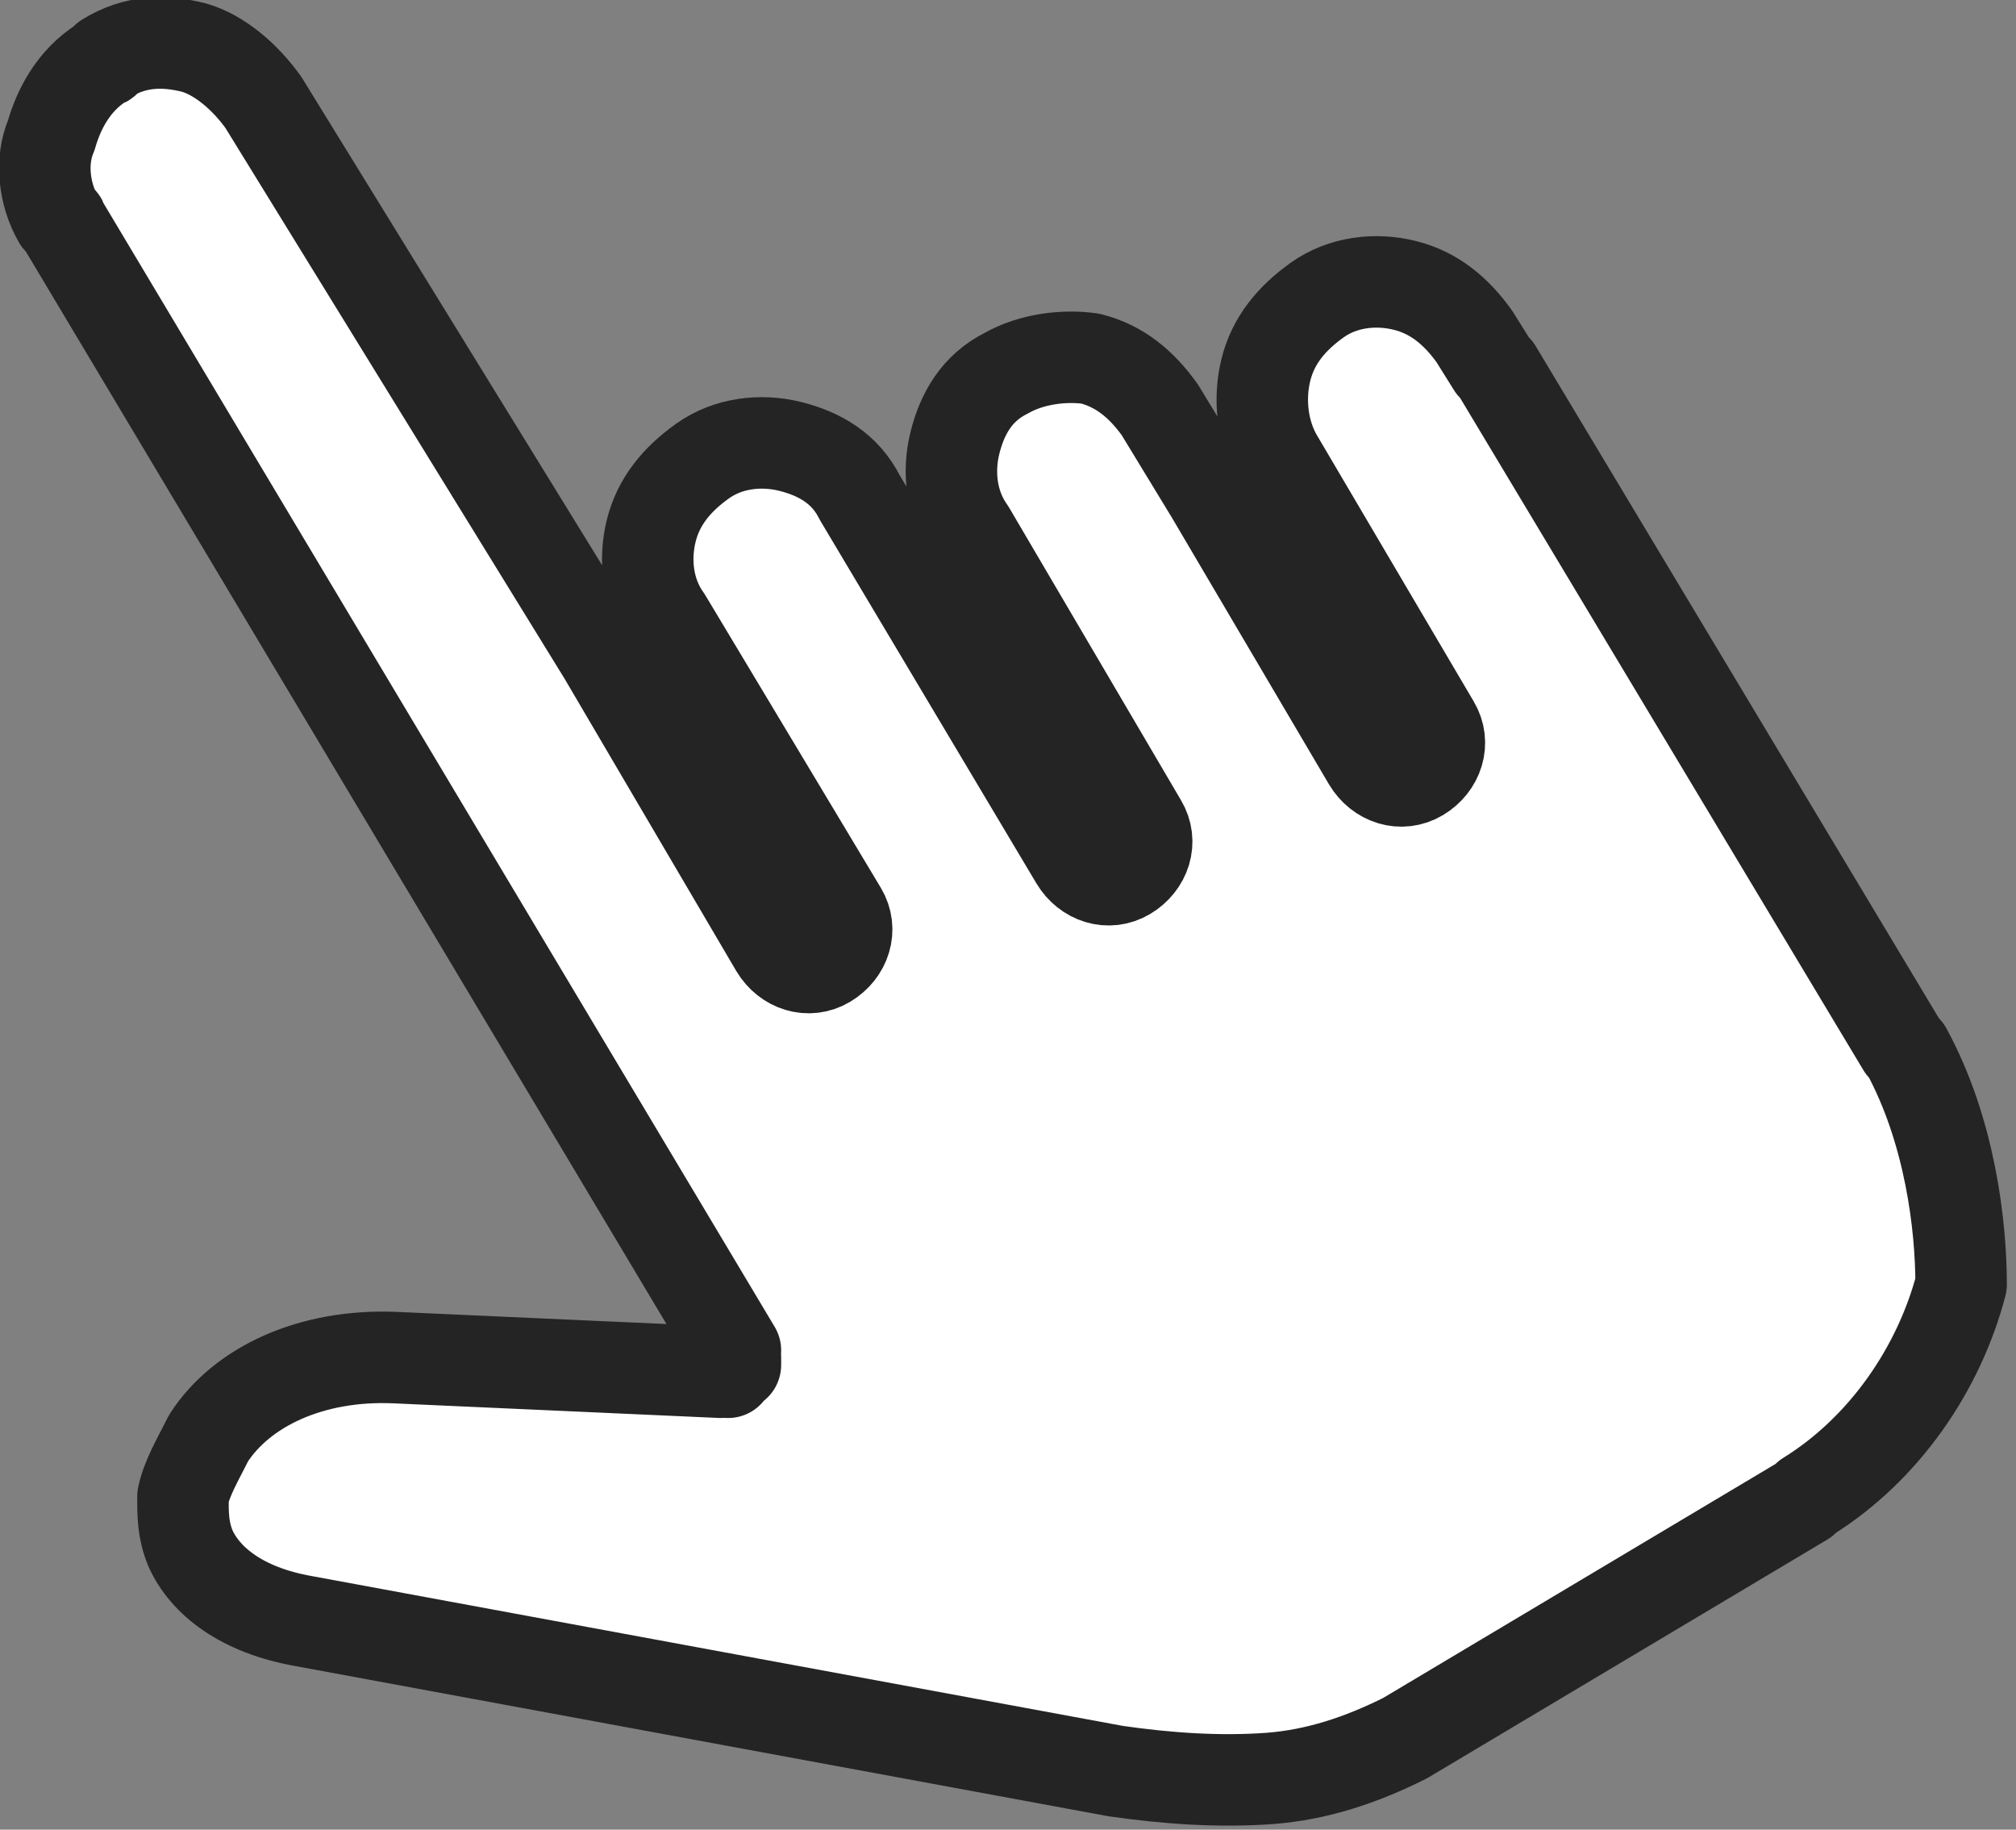
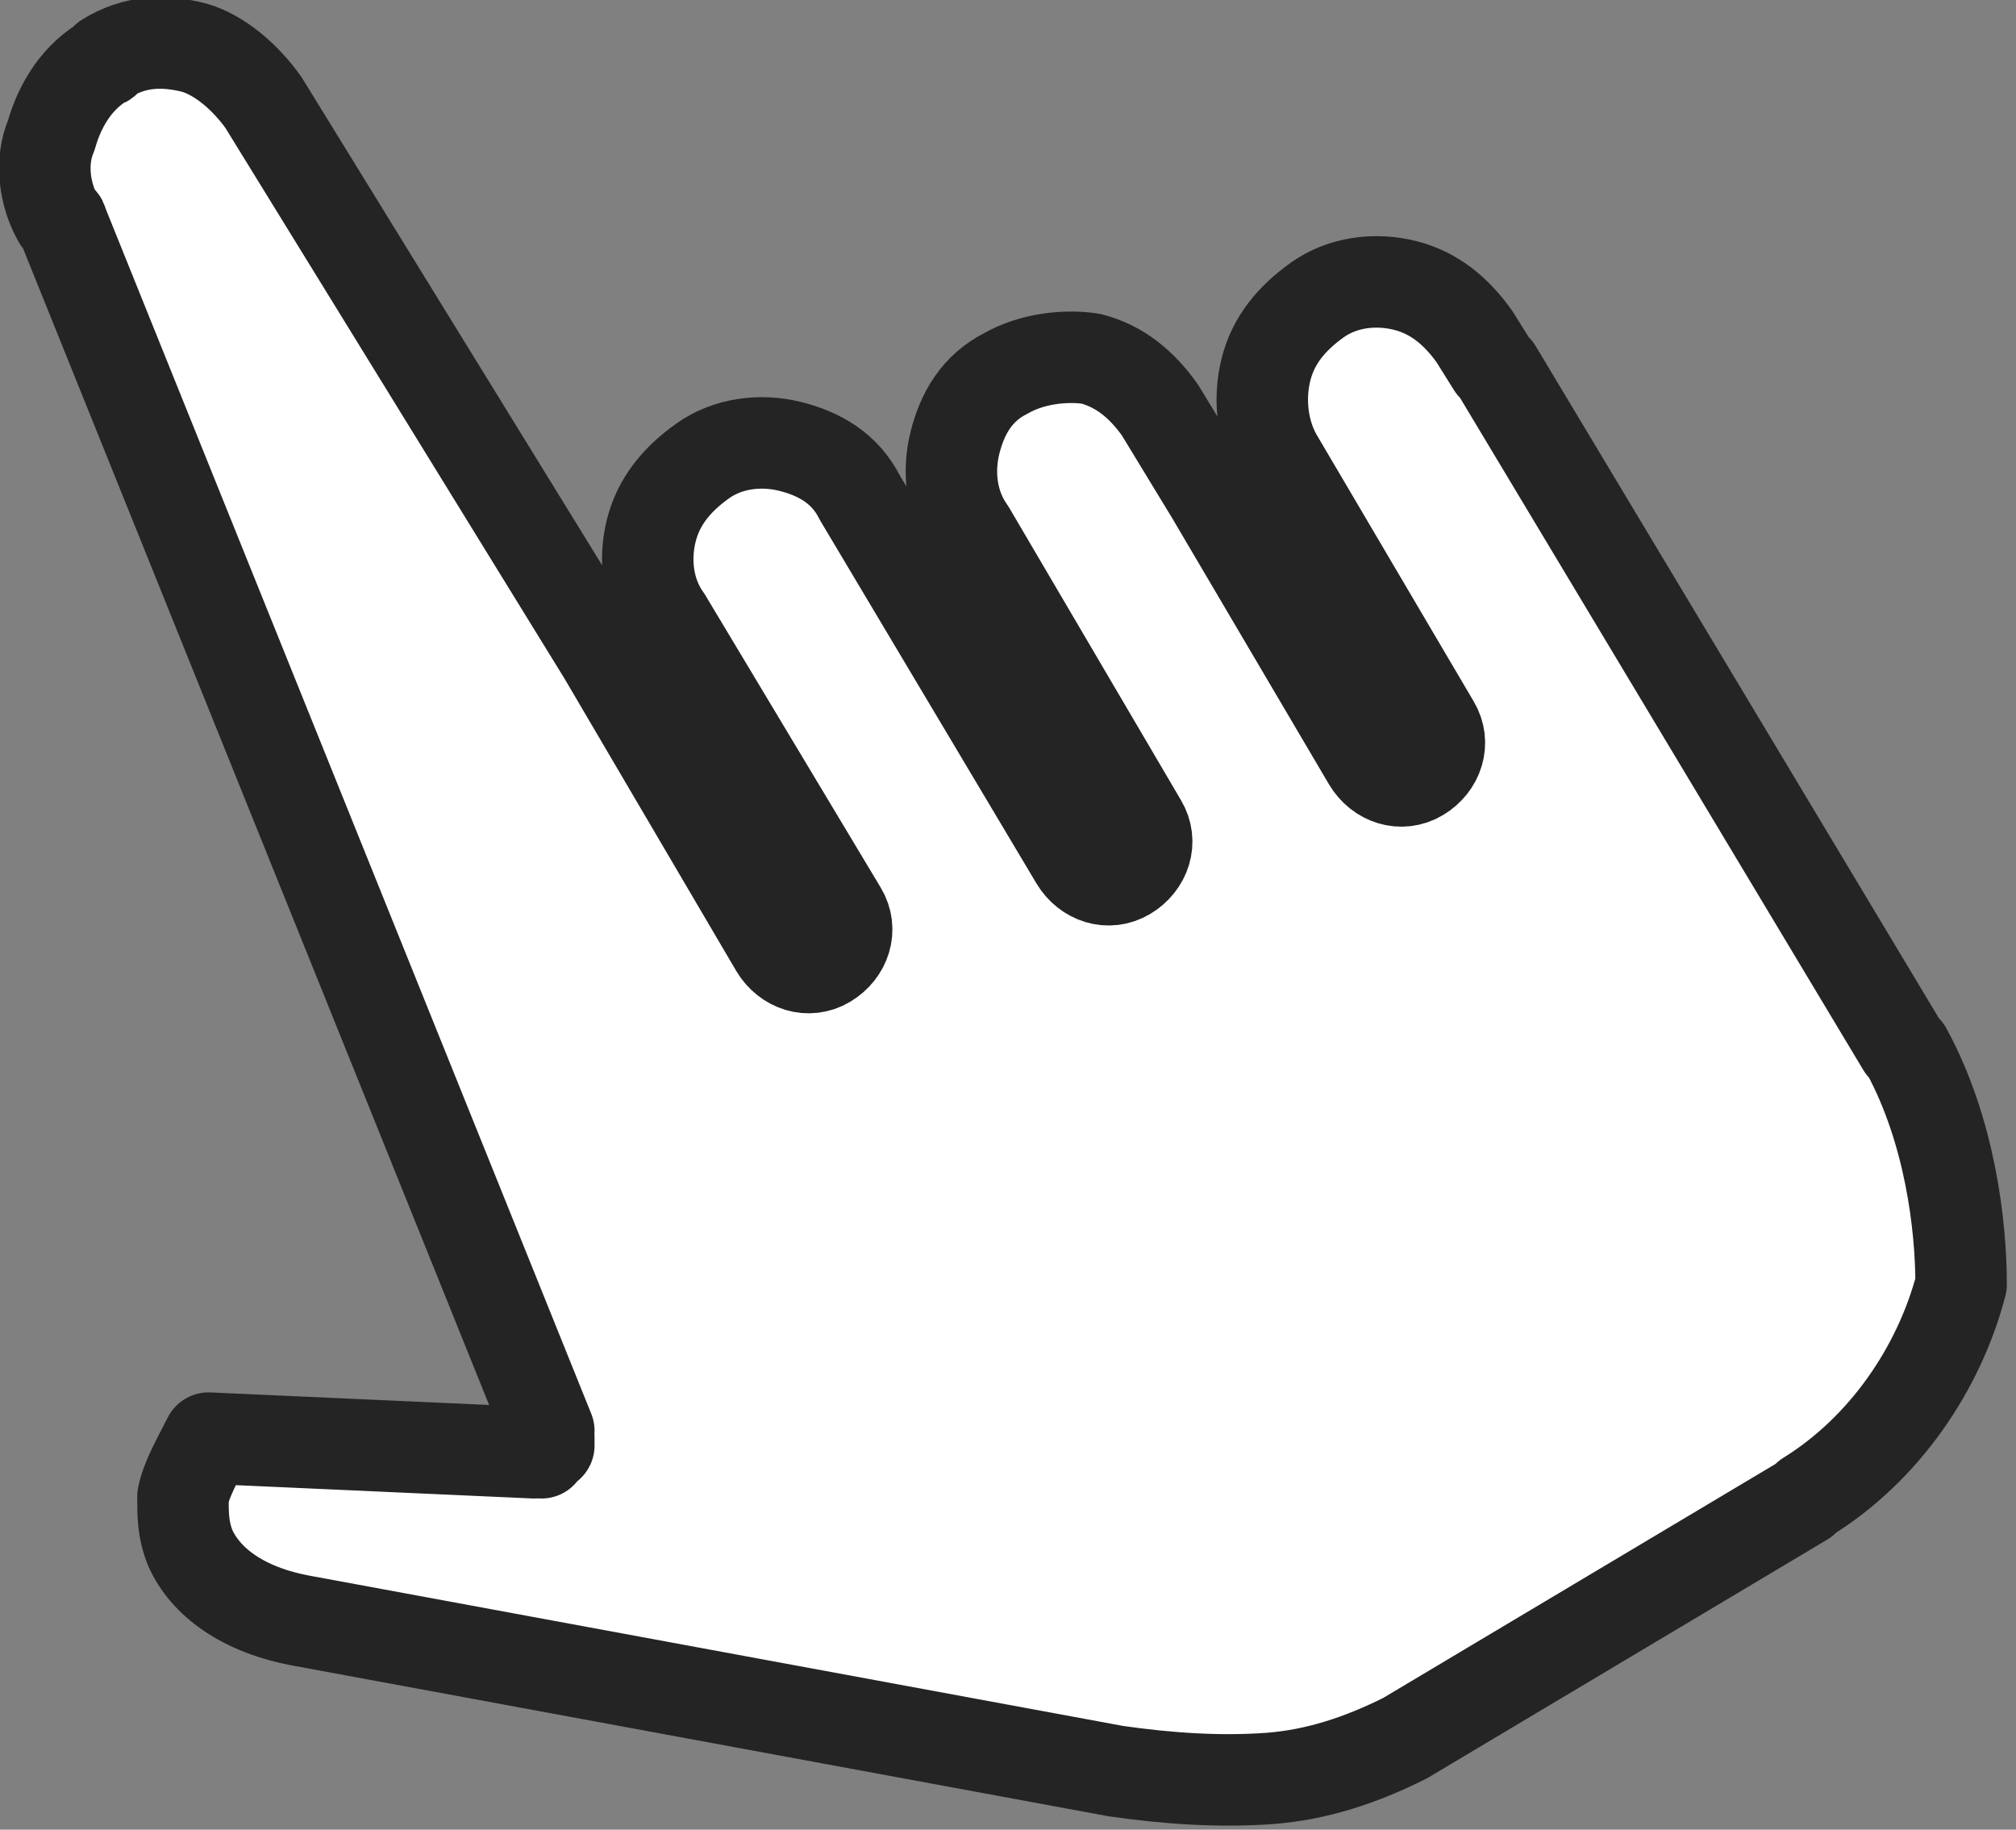
<svg xmlns="http://www.w3.org/2000/svg" version="1.1" id="Ebene_1" x="0px" y="0px" viewBox="0 0 55.1 50" style="enable-background:new 0 0 55.1 50;" xml:space="preserve">
  <rect x="0" y="0" width="55.1" height="50" fill="#808080" stroke="none" />
  <style type="text/css">
	.st0{fill:#FFFFFF;stroke:#242424;stroke-width:2.5;stroke-linecap:round;stroke-linejoin:round;stroke-miterlimit:10;}
</style>
-   <path class="st0" d="M2.8,1.7c0,0,0.1,0,0.1-0.1c0.8-0.5,1.6-0.5,2.4-0.3C6,1.5,6.7,2.1,7.2,2.8l9.3,15.1l0,0l4.7,8  c0.3,0.5,0.9,0.7,1.4,0.4c0.5-0.3,0.7-0.9,0.4-1.4l-4.8-8c-0.5-0.7-0.6-1.6-0.4-2.4c0.2-0.8,0.7-1.4,1.4-1.9l0,0  c0.7-0.5,1.6-0.6,2.4-0.4c0.8,0.2,1.5,0.6,1.9,1.4l5.9,9.9c0.3,0.5,0.9,0.7,1.4,0.4c0.5-0.3,0.7-0.9,0.4-1.4l-4.7-8l0,0  c-0.5-0.7-0.6-1.6-0.4-2.4c0.2-0.8,0.6-1.5,1.4-1.9l0,0c0.7-0.4,1.6-0.5,2.3-0.4c0.8,0.2,1.4,0.7,1.9,1.4l1.4,2.3l0,0l0,0l4.3,7.3  c0.3,0.5,0.9,0.7,1.4,0.4c0.5-0.3,0.7-0.9,0.4-1.4l-4.3-7.3c-0.4-0.7-0.5-1.6-0.3-2.4c0.2-0.8,0.7-1.4,1.4-1.9  c0.7-0.5,1.6-0.6,2.4-0.4c0.8,0.2,1.4,0.7,1.9,1.4l0.5,0.8c0.1,0.1,0.1,0.1,0.1,0.1l11.1,18.5l0.1,0.1c1.2,2.2,1.5,4.8,1.5,6.4  c-0.6,2.3-2.1,4.5-4.2,5.8l-0.1,0.1l-10.9,6.5c-1.2,0.6-2.4,1-3.7,1.1c-1.4,0.1-2.8,0-4.2-0.2L8.3,44.3c-1.7-0.3-2.7-1.1-3.1-2  C5,41.8,5,41.4,5,40.9c0.1-0.5,0.4-1,0.7-1.6c0.9-1.4,2.8-2.3,5.1-2.2l8.9,0.4l0,0l0,0l0,0l0,0c0.1,0,0.1-0.1,0.2,0l0,0l0,0l0,0l0,0  l0,0l0,0l0,0l0,0l0,0l0,0l0,0l0,0l0,0l0,0l0,0l0,0l0,0l0,0l0,0l0,0l0,0l0,0l0,0l0,0l0,0l0,0l0,0l0,0c0-0.1,0.2-0.2,0.2-0.2l0,0  l0-0.1l0,0l0,0l0,0l0,0l0,0l0,0l0,0l0,0l0,0l0,0l0,0l0,0l0,0l0,0l0,0l0,0l0-0.1l0,0l0,0l0,0l0,0l0,0l0,0l0,0l0,0l0,0l0,0l0,0l0,0  l0,0l0,0l0,0l0,0l0,0l0,0l0,0l0,0l0,0l0,0l0,0l0,0l0,0c0-0.1-0.1-0.1,0-0.2l0,0l0,0l0,0l0,0l0,0l0,0l0,0l0,0l0,0l0,0l0,0l0,0l0,0  l0,0l0,0l0,0l0,0l0,0l0,0l0,0l0,0l0,0L1.7,6.1c0,0,0-0.1-0.1-0.1C1.2,5.3,1.1,4.4,1.4,3.7C1.6,3,2,2.2,2.8,1.7z" />
+   <path class="st0" d="M2.8,1.7c0,0,0.1,0,0.1-0.1c0.8-0.5,1.6-0.5,2.4-0.3C6,1.5,6.7,2.1,7.2,2.8l9.3,15.1l0,0l4.7,8  c0.3,0.5,0.9,0.7,1.4,0.4c0.5-0.3,0.7-0.9,0.4-1.4l-4.8-8c-0.5-0.7-0.6-1.6-0.4-2.4c0.2-0.8,0.7-1.4,1.4-1.9l0,0  c0.7-0.5,1.6-0.6,2.4-0.4c0.8,0.2,1.5,0.6,1.9,1.4l5.9,9.9c0.3,0.5,0.9,0.7,1.4,0.4c0.5-0.3,0.7-0.9,0.4-1.4l-4.7-8l0,0  c-0.5-0.7-0.6-1.6-0.4-2.4c0.2-0.8,0.6-1.5,1.4-1.9l0,0c0.7-0.4,1.6-0.5,2.3-0.4c0.8,0.2,1.4,0.7,1.9,1.4l1.4,2.3l0,0l0,0l4.3,7.3  c0.3,0.5,0.9,0.7,1.4,0.4c0.5-0.3,0.7-0.9,0.4-1.4l-4.3-7.3c-0.4-0.7-0.5-1.6-0.3-2.4c0.2-0.8,0.7-1.4,1.4-1.9  c0.7-0.5,1.6-0.6,2.4-0.4c0.8,0.2,1.4,0.7,1.9,1.4l0.5,0.8c0.1,0.1,0.1,0.1,0.1,0.1l11.1,18.5l0.1,0.1c1.2,2.2,1.5,4.8,1.5,6.4  c-0.6,2.3-2.1,4.5-4.2,5.8l-0.1,0.1l-10.9,6.5c-1.2,0.6-2.4,1-3.7,1.1c-1.4,0.1-2.8,0-4.2-0.2L8.3,44.3c-1.7-0.3-2.7-1.1-3.1-2  C5,41.8,5,41.4,5,40.9c0.1-0.5,0.4-1,0.7-1.6l8.9,0.4l0,0l0,0l0,0l0,0c0.1,0,0.1-0.1,0.2,0l0,0l0,0l0,0l0,0  l0,0l0,0l0,0l0,0l0,0l0,0l0,0l0,0l0,0l0,0l0,0l0,0l0,0l0,0l0,0l0,0l0,0l0,0l0,0l0,0l0,0l0,0l0,0l0,0c0-0.1,0.2-0.2,0.2-0.2l0,0  l0-0.1l0,0l0,0l0,0l0,0l0,0l0,0l0,0l0,0l0,0l0,0l0,0l0,0l0,0l0,0l0,0l0,0l0-0.1l0,0l0,0l0,0l0,0l0,0l0,0l0,0l0,0l0,0l0,0l0,0l0,0  l0,0l0,0l0,0l0,0l0,0l0,0l0,0l0,0l0,0l0,0l0,0l0,0l0,0c0-0.1-0.1-0.1,0-0.2l0,0l0,0l0,0l0,0l0,0l0,0l0,0l0,0l0,0l0,0l0,0l0,0l0,0  l0,0l0,0l0,0l0,0l0,0l0,0l0,0l0,0l0,0L1.7,6.1c0,0,0-0.1-0.1-0.1C1.2,5.3,1.1,4.4,1.4,3.7C1.6,3,2,2.2,2.8,1.7z" />
</svg>